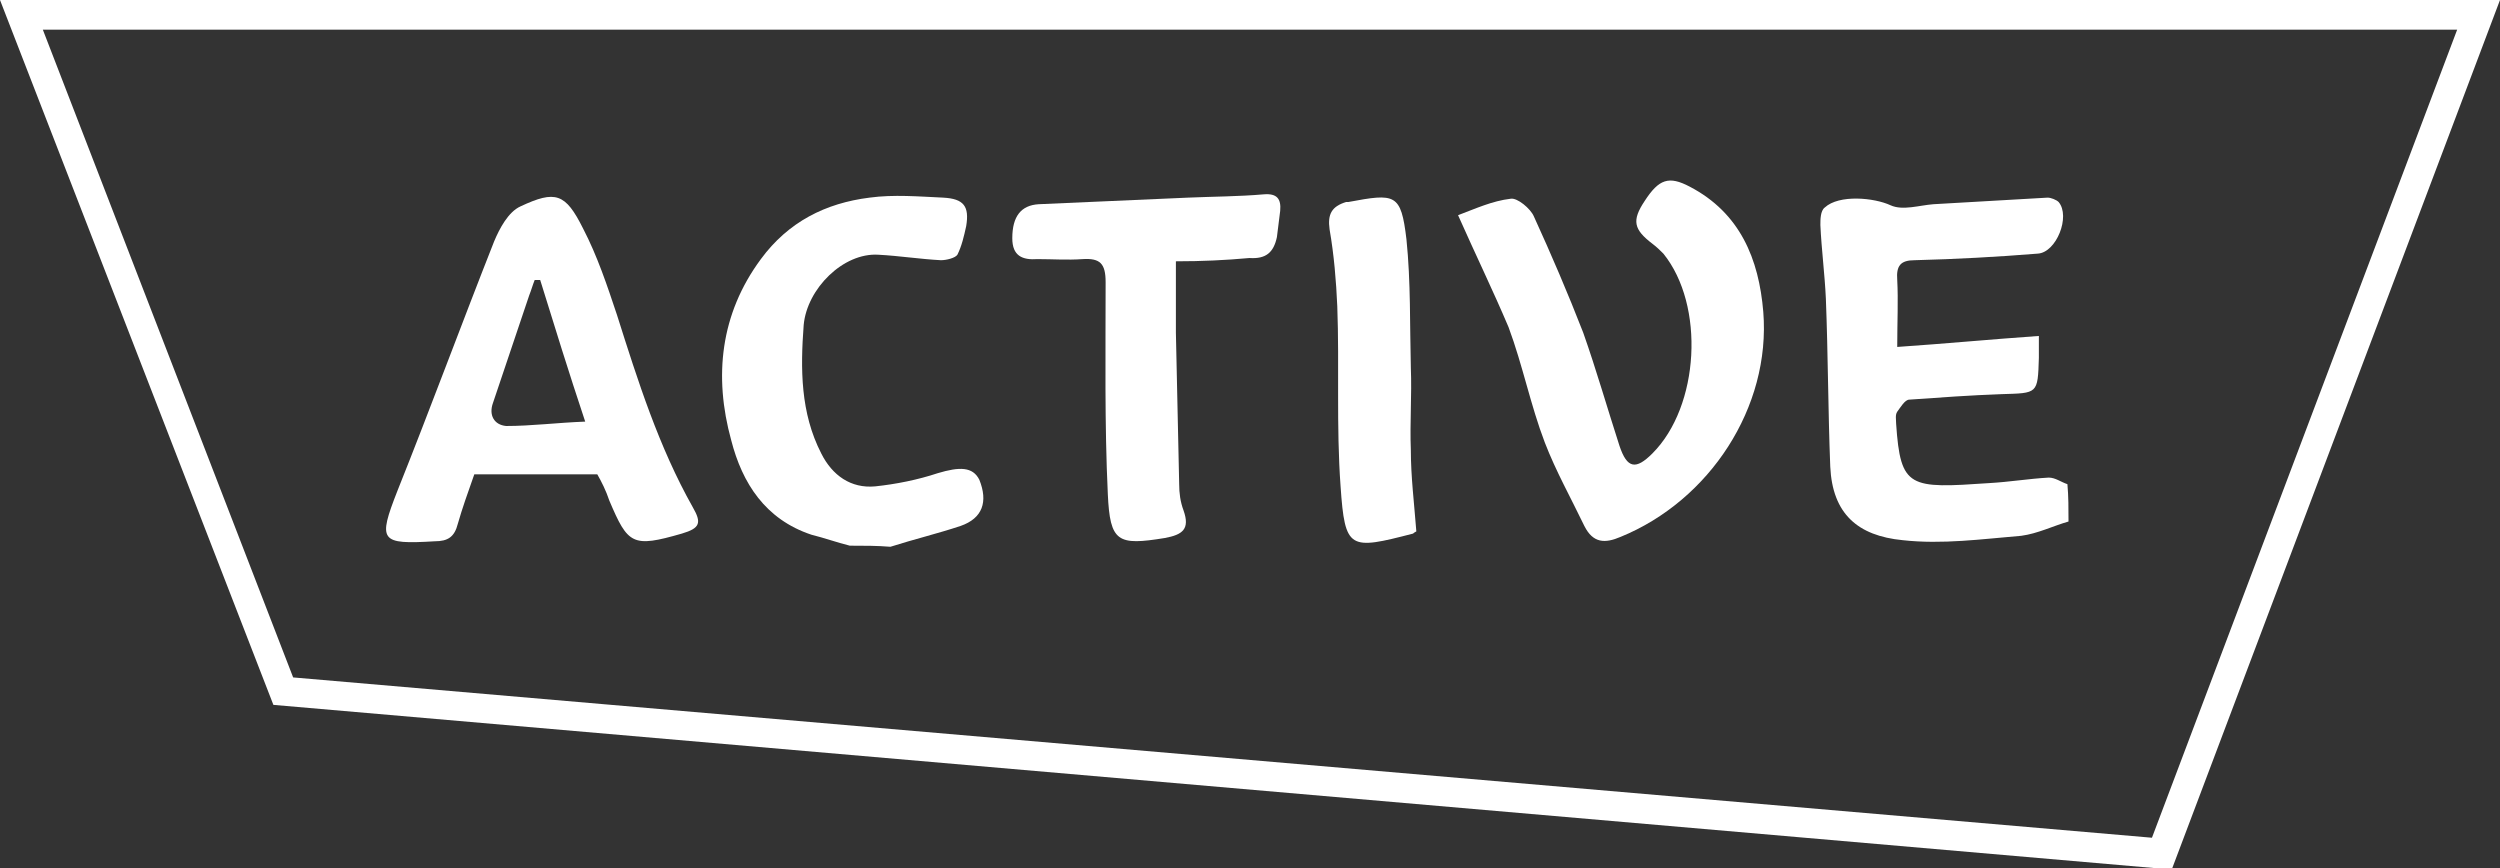
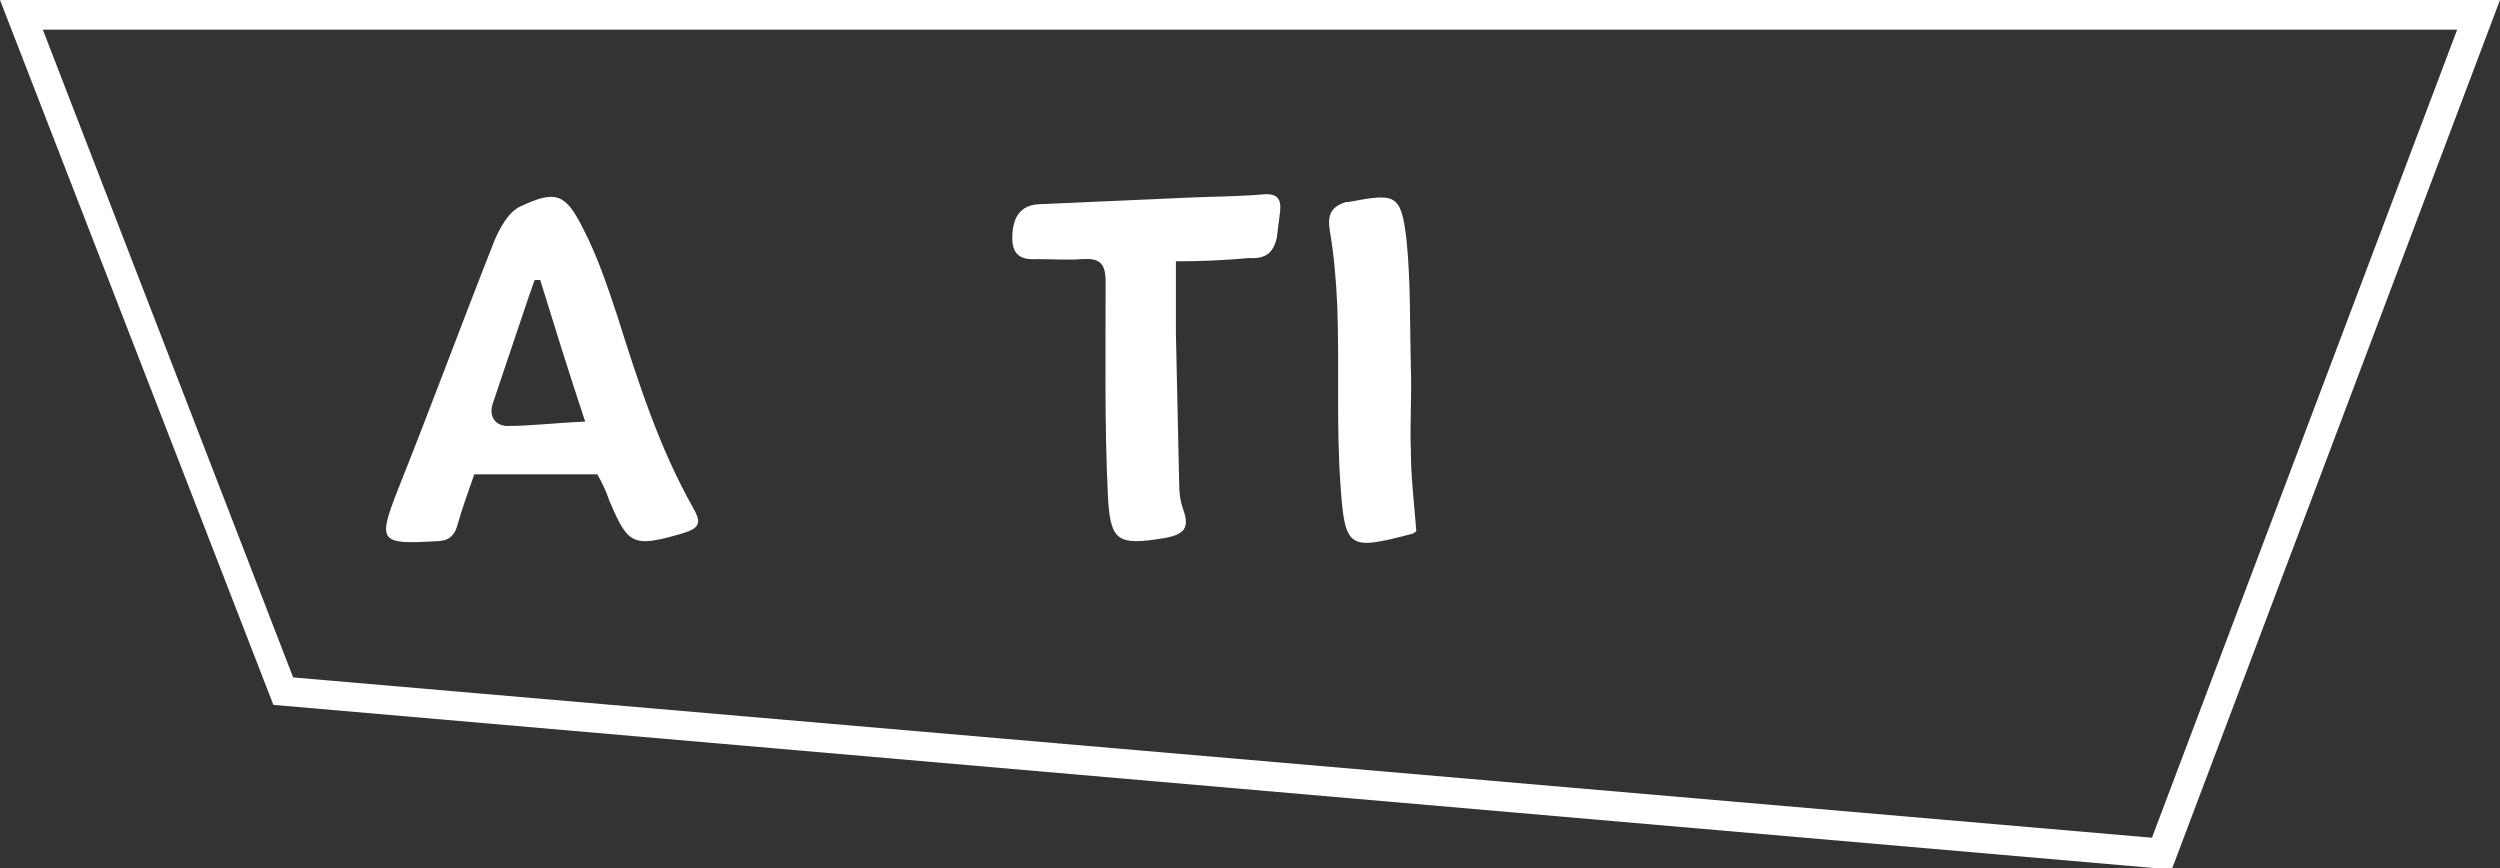
<svg xmlns="http://www.w3.org/2000/svg" version="1.1" id="Layer_1" x="0px" y="0px" viewBox="0 0 227.7 79.1" style="enable-background:new 0 0 227.7 79.1;" xml:space="preserve">
  <rect x="0" y="0" width="227.7" height="79.1" fill="#333333" stroke="none" />
  <style type="text/css">
	.st0{fill:#FFFFFF;}
</style>
  <path class="st0" d="M223.8,2.7L196,76.3L26.7,61.7L3.9,2.7H223.8 M227.7,0H0l24.9,64.2l172.9,15L227.7,0L227.7,0z" />
-   <path class="st0" d="M188.4,47.5c-1.4,0.4-2.8,1.1-4.3,1.3c-3.6,0.3-7.2,0.8-10.8,0.4c-4.1-0.4-6.4-2.4-6.6-6.7  c-0.2-5.1-0.2-10.2-0.4-15.3c-0.1-2.2-0.4-4.5-0.5-6.7c0-0.5,0-1.3,0.4-1.6c1.3-1.2,4.5-0.9,6-0.2c1.1,0.5,2.6,0,3.9-0.1  c3.5-0.2,6.9-0.4,10.4-0.6c0.3,0,0.8,0.2,1,0.4c1.1,1.3-0.2,4.6-1.9,4.7c-3.7,0.3-7.4,0.5-11.2,0.6c-1.3,0-1.7,0.5-1.6,1.8  c0.1,1.9,0,3.8,0,6.1c4.4-0.3,8.6-0.7,12.9-1c0,0.9,0,1.4,0,2c-0.1,3.3-0.1,3.2-3.4,3.3c-2.8,0.1-5.6,0.3-8.4,0.5  c-0.4,0-0.8,0.7-1.1,1.1c-0.2,0.3-0.1,0.7-0.1,1.1c0.4,5.9,1.2,5.9,8.5,5.4c1.8-0.1,3.6-0.4,5.4-0.5c0.6,0,1.1,0.4,1.7,0.6  C188.4,45.2,188.4,46.3,188.4,47.5z" />
-   <path class="st0" d="M77.4,49.7c-1.2-0.3-2.3-0.7-3.5-1c-4.2-1.4-6.3-4.7-7.3-8.6c-1.6-5.8-1-11.5,2.7-16.5c2.5-3.4,5.9-5.1,9.9-5.6  c2.2-0.3,4.5-0.1,6.7,0c1.9,0.1,2.4,0.8,2.1,2.6c-0.2,0.9-0.4,1.8-0.8,2.6c-0.2,0.3-1,0.5-1.5,0.5c-1.9-0.1-3.8-0.4-5.7-0.5  c-3.2-0.2-6.5,3.1-6.8,6.4c-0.3,4-0.3,8,1.6,11.7c1,2,2.7,3.2,4.9,3c1.9-0.2,3.9-0.6,5.7-1.2c2-0.6,3.2-0.6,3.8,0.6  c0.8,2,0.3,3.5-1.7,4.2c-2.1,0.7-4.2,1.2-6.4,1.9C79.9,49.7,78.7,49.7,77.4,49.7z" />
  <path class="st0" d="M54.4,43.2c-3.9,0-7.6,0-11.2,0c-0.6,1.7-1.1,3.1-1.5,4.5c-0.3,1.2-0.9,1.6-2.1,1.6c-5,0.3-5.2,0-3.4-4.6  c3-7.5,5.8-15.1,8.8-22.7c0.5-1.2,1.3-2.7,2.4-3.2c3.2-1.5,4.1-1.2,5.7,2c1.3,2.5,2.2,5.2,3.1,7.9c1.9,6,3.8,12,6.9,17.5  c0.8,1.4,0.7,1.9-1,2.4c-4.5,1.3-4.9,1-6.6-3C55.2,44.7,54.8,43.9,54.4,43.2z M49.2,25.5c-0.2,0-0.3,0-0.5,0  c-0.2,0.5-0.3,0.9-0.5,1.4c-1.1,3.3-2.2,6.5-3.3,9.8c-0.4,1.1,0.1,2,1.2,2.1c2.3,0,4.6-0.3,7.2-0.4C51.8,33.9,50.5,29.7,49.2,25.5z" />
-   <path class="st0" d="M132.8,19.6c1.6-0.6,3.1-1.3,4.8-1.5c0.6-0.1,1.8,0.9,2.1,1.6c1.6,3.5,3.1,7,4.5,10.6c1.2,3.4,2.2,6.9,3.3,10.3  c0.7,2.1,1.5,2.2,3,0.7c4.3-4.3,4.8-13.5,1-18.2c-0.3-0.3-0.6-0.6-1-0.9c-1.7-1.3-1.9-2.1-0.7-3.9c1.3-2,2.2-2.3,4.1-1.3  c4.6,2.4,6.3,6.6,6.7,11.4c0.7,8.7-4.9,17.2-13,20.5c-1.4,0.6-2.5,0.6-3.3-1c-1.2-2.5-2.6-5-3.6-7.6c-1.3-3.4-2-7-3.3-10.5  C136,26.5,134.4,23.2,132.8,19.6z" />
  <path class="st0" d="M107.1,23.8c0,2.3,0,4.4,0,6.5c0.1,4.6,0.2,9.2,0.3,13.8c0,0.8,0.1,1.6,0.4,2.4c0.6,1.7-0.1,2.2-1.7,2.5  c-4.3,0.7-5,0.4-5.2-4c-0.3-6.4-0.2-12.8-0.2-19.3c0-1.7-0.5-2.2-2.1-2.1c-1.4,0.1-2.7,0-4.1,0c-1.4,0.1-2.3-0.3-2.3-1.9  c0-2,0.8-3,2.4-3.1c4.5-0.2,9.1-0.4,13.6-0.6c2.3-0.1,4.6-0.1,6.9-0.3c1.2-0.1,1.6,0.4,1.5,1.5c-0.1,0.8-0.2,1.6-0.3,2.4  c-0.3,1.4-1,2-2.5,1.9C111.6,23.7,109.5,23.8,107.1,23.8z" />
  <path class="st0" d="M129,48.4c0,0-0.2,0.1-0.3,0.2c-5.8,1.5-6.2,1.5-6.6-4.3c-0.4-5.5-0.1-11-0.3-16.4c-0.1-2.3-0.3-4.7-0.7-7  c-0.2-1.4,0.2-2.1,1.5-2.5c0.1,0,0.1,0,0.2,0c4.3-0.8,4.8-0.8,5.3,3.4c0.4,3.9,0.3,7.8,0.4,11.7c0.1,2.5-0.1,5,0,7.5  C128.5,43.4,128.8,45.8,129,48.4z" />
</svg>